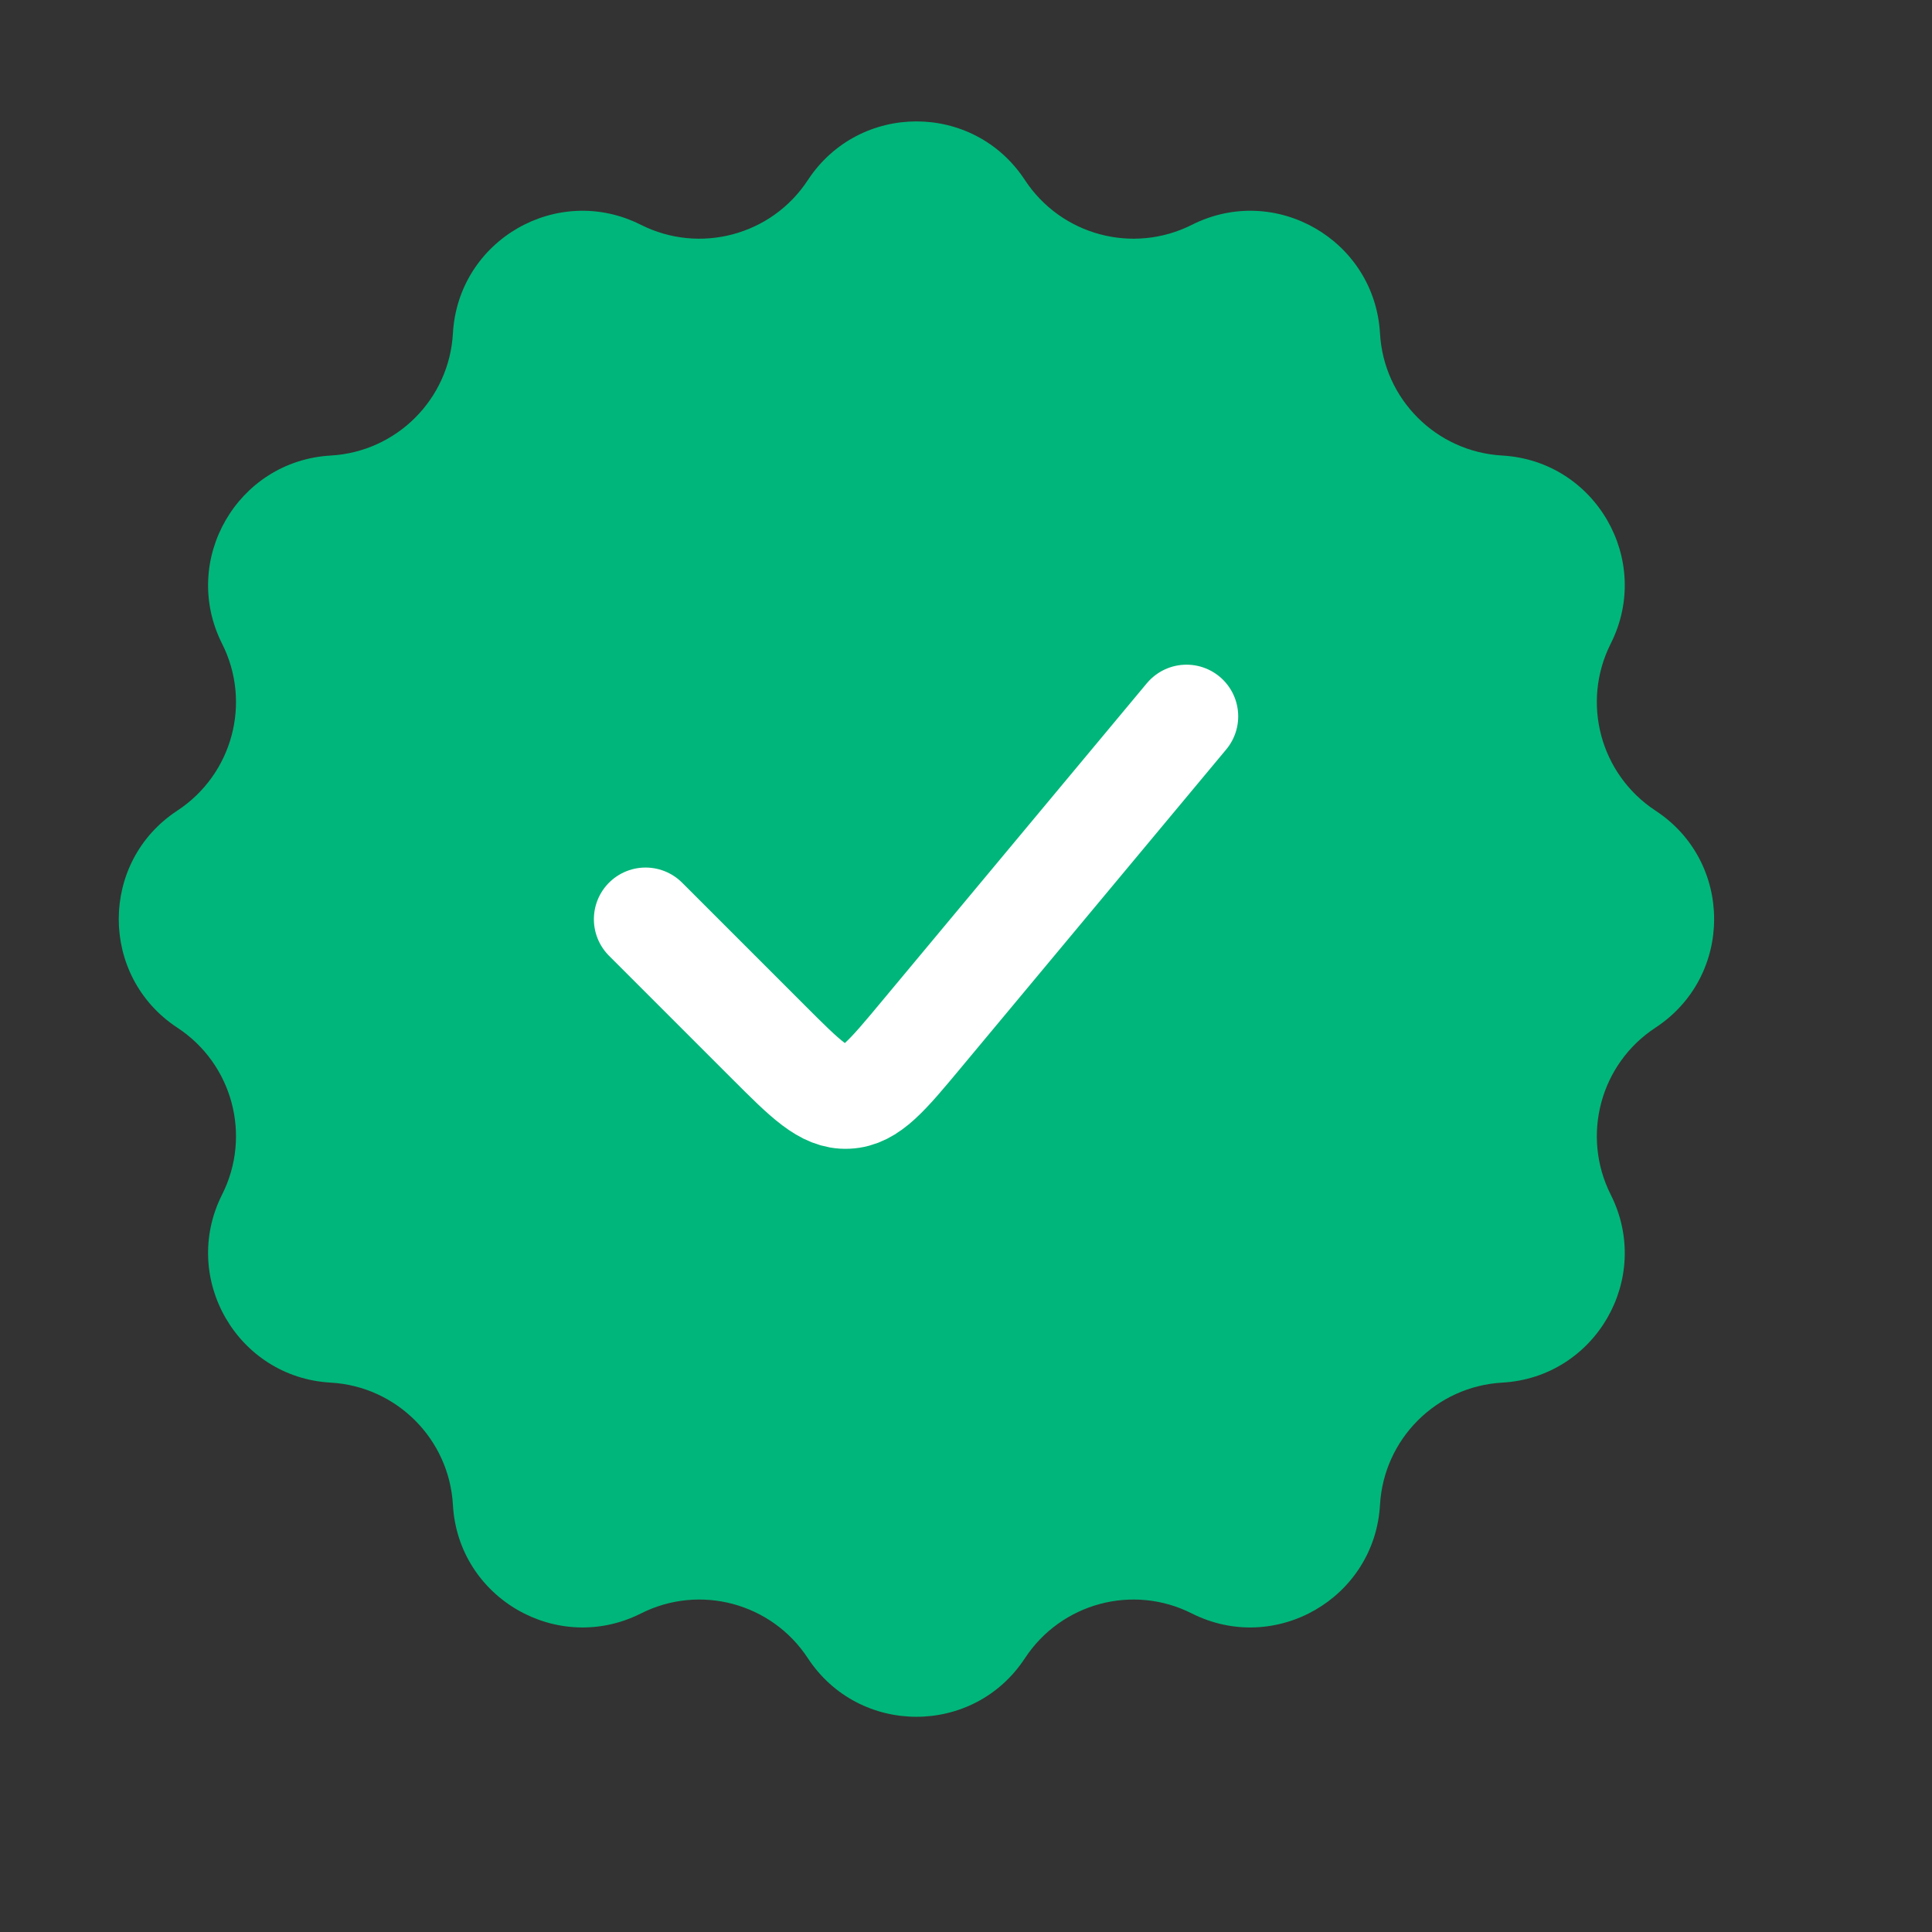
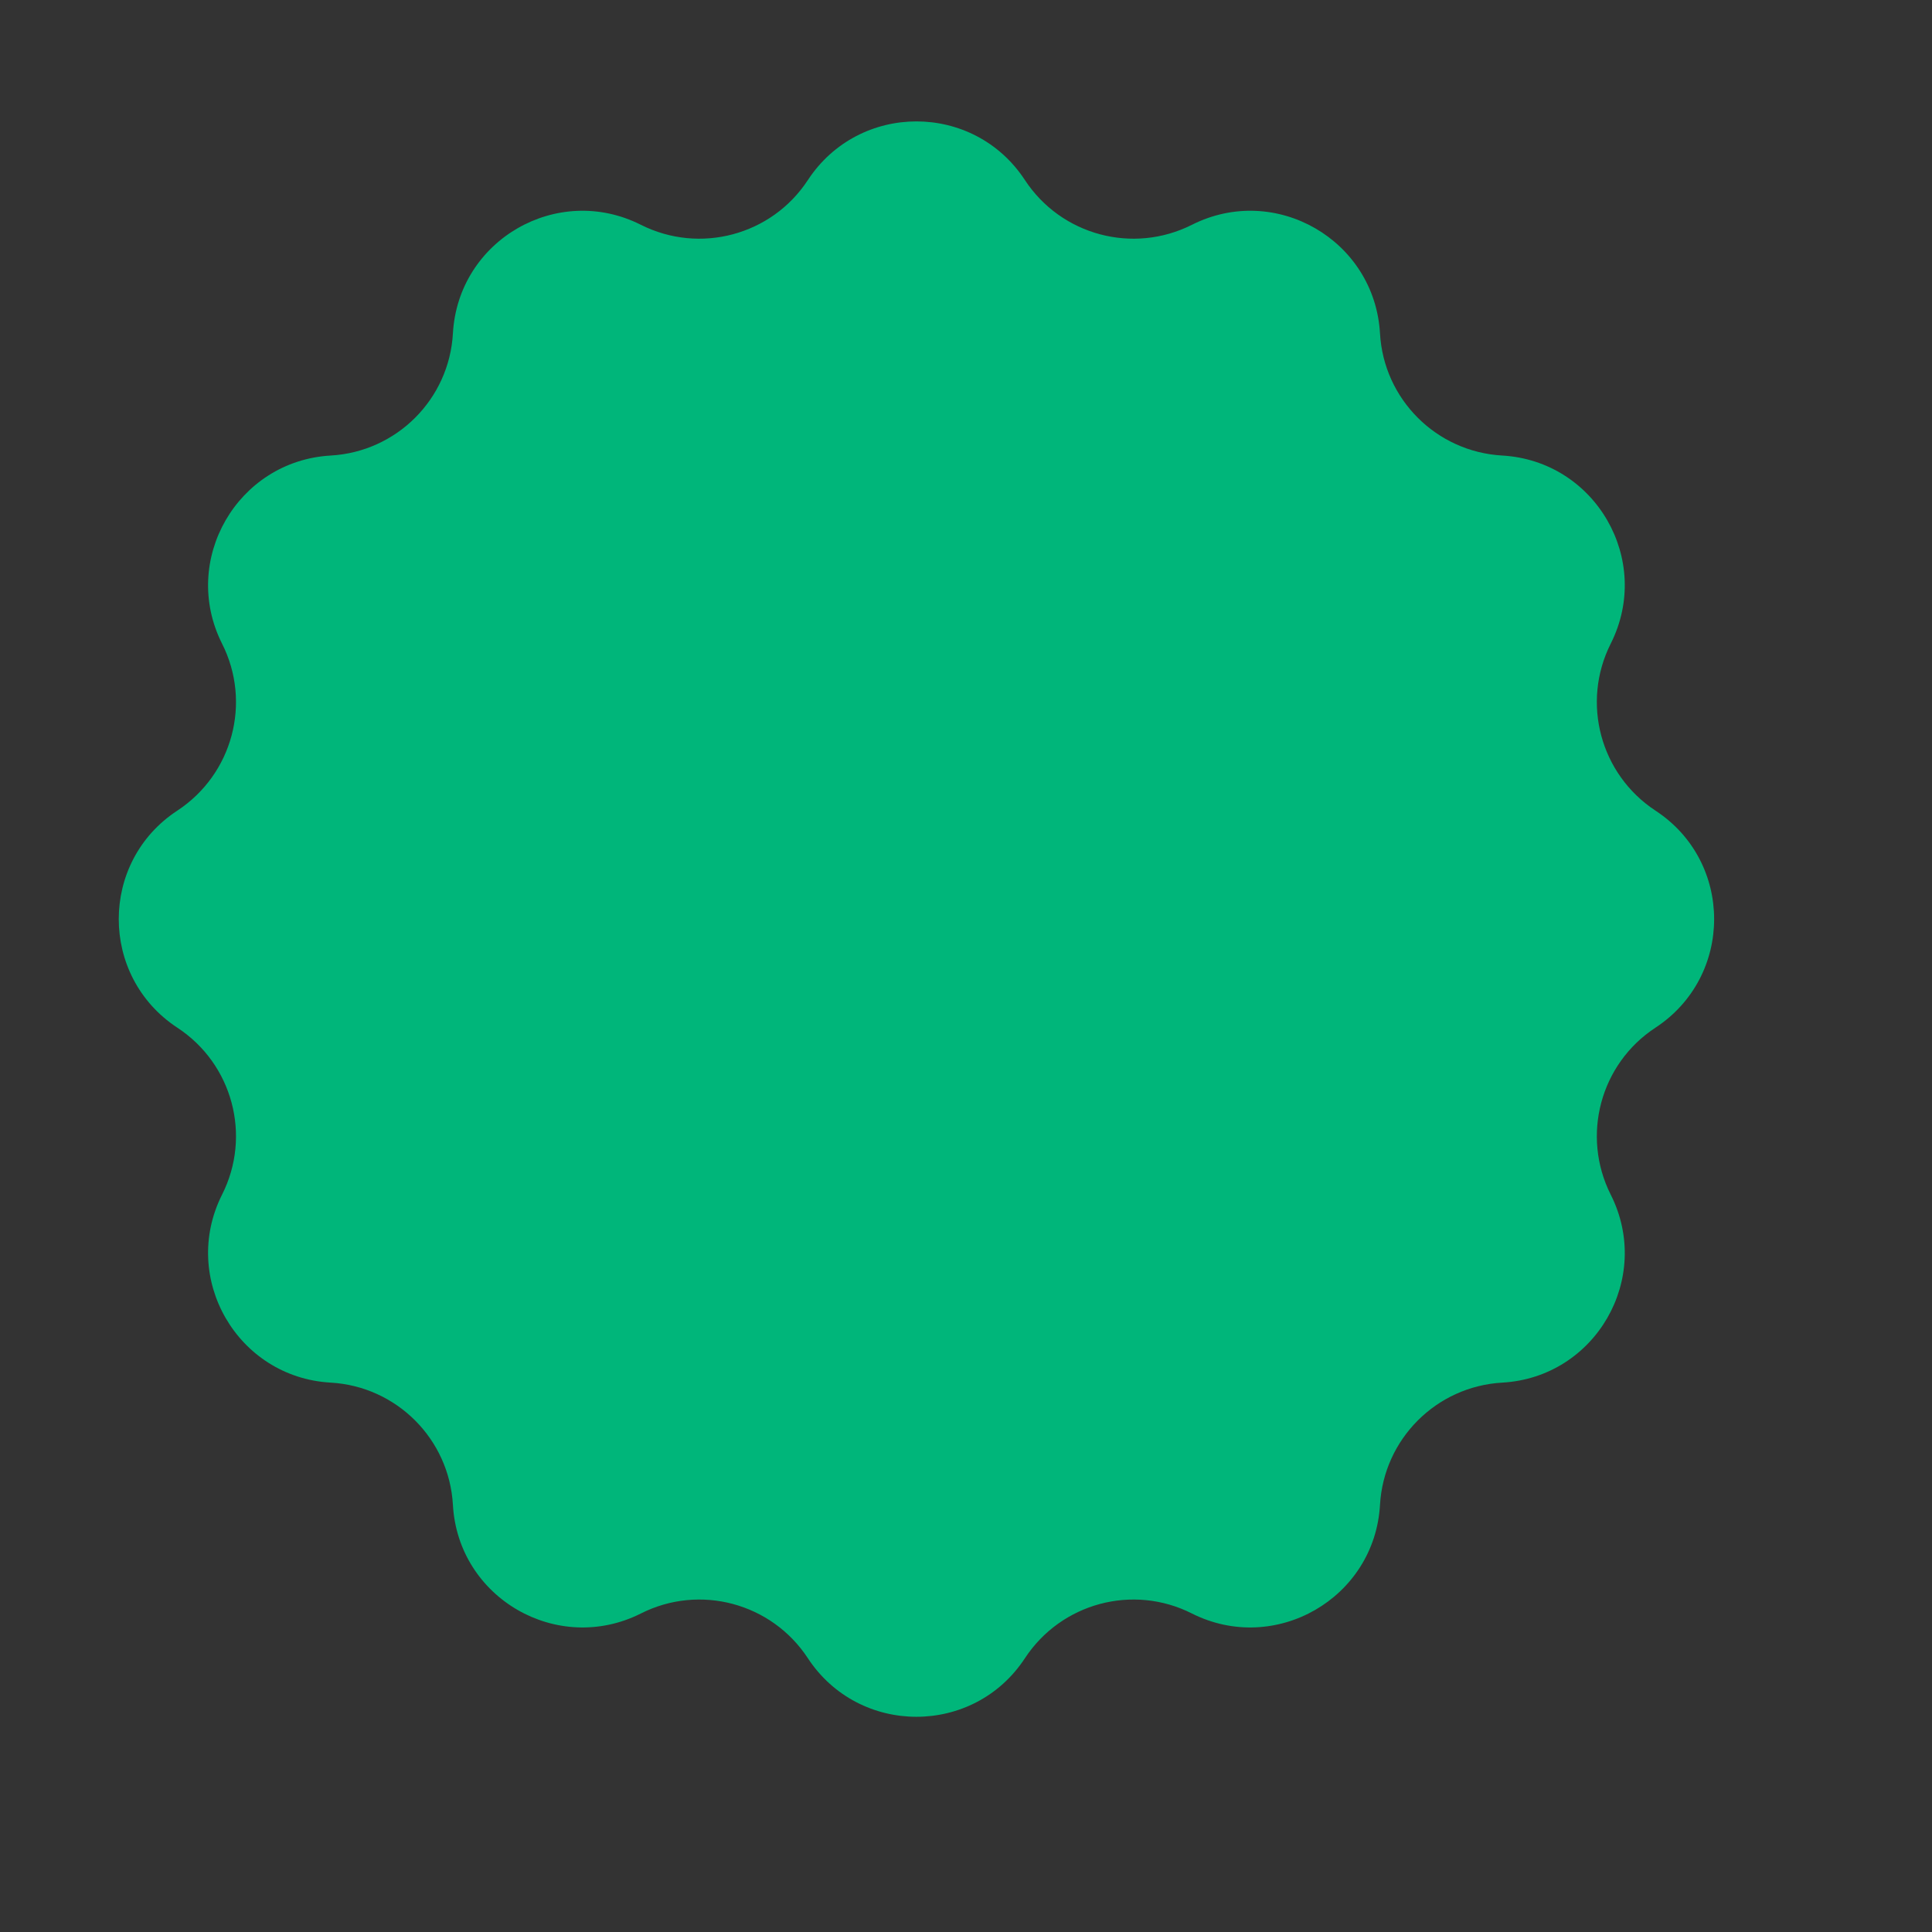
<svg xmlns="http://www.w3.org/2000/svg" width="14" height="14" viewBox="0 0 14 14" fill="none">
  <rect x="0" y="0" width="14" height="14" fill="#333333" stroke="none" />
  <path d="M5.854 1.305C6.226 0.738 7.056 0.738 7.427 1.305V1.305C7.69 1.705 8.21 1.844 8.637 1.629V1.629C9.242 1.324 9.961 1.739 10 2.416V2.416C10.027 2.893 10.408 3.274 10.886 3.301V3.301C11.562 3.34 11.977 4.059 11.672 4.664V4.664C11.457 5.091 11.596 5.611 11.996 5.874V5.874C12.563 6.245 12.563 7.075 11.996 7.447V7.447C11.596 7.709 11.457 8.23 11.672 8.657V8.657C11.977 9.262 11.562 9.981 10.886 10.019V10.019C10.408 10.046 10.027 10.428 10 10.905V10.905C9.961 11.581 9.242 11.996 8.637 11.692V11.692C8.21 11.476 7.69 11.616 7.427 12.016V12.016C7.056 12.582 6.226 12.582 5.854 12.016V12.016C5.592 11.616 5.071 11.476 4.644 11.692V11.692C4.039 11.996 3.32 11.581 3.282 10.905V10.905C3.255 10.428 2.874 10.046 2.396 10.019V10.019C1.72 9.981 1.305 9.262 1.609 8.657V8.657C1.825 8.23 1.685 7.709 1.285 7.447V7.447C0.719 7.075 0.719 6.245 1.285 5.874V5.874C1.685 5.611 1.825 5.091 1.609 4.664V4.664C1.305 4.059 1.72 3.34 2.396 3.301V3.301C2.874 3.274 3.255 2.893 3.282 2.416V2.416C3.32 1.739 4.039 1.324 4.644 1.629V1.629C5.071 1.844 5.592 1.705 5.854 1.305V1.305Z" fill="#00B67A" />
-   <path d="M4.678 6.661L5.568 7.551C5.839 7.822 5.975 7.958 6.14 7.95C6.305 7.943 6.428 7.795 6.673 7.501L8.598 5.191" stroke="#FFFFFF" stroke-width="0.749px" stroke-linecap="round" fill="none" />
</svg>